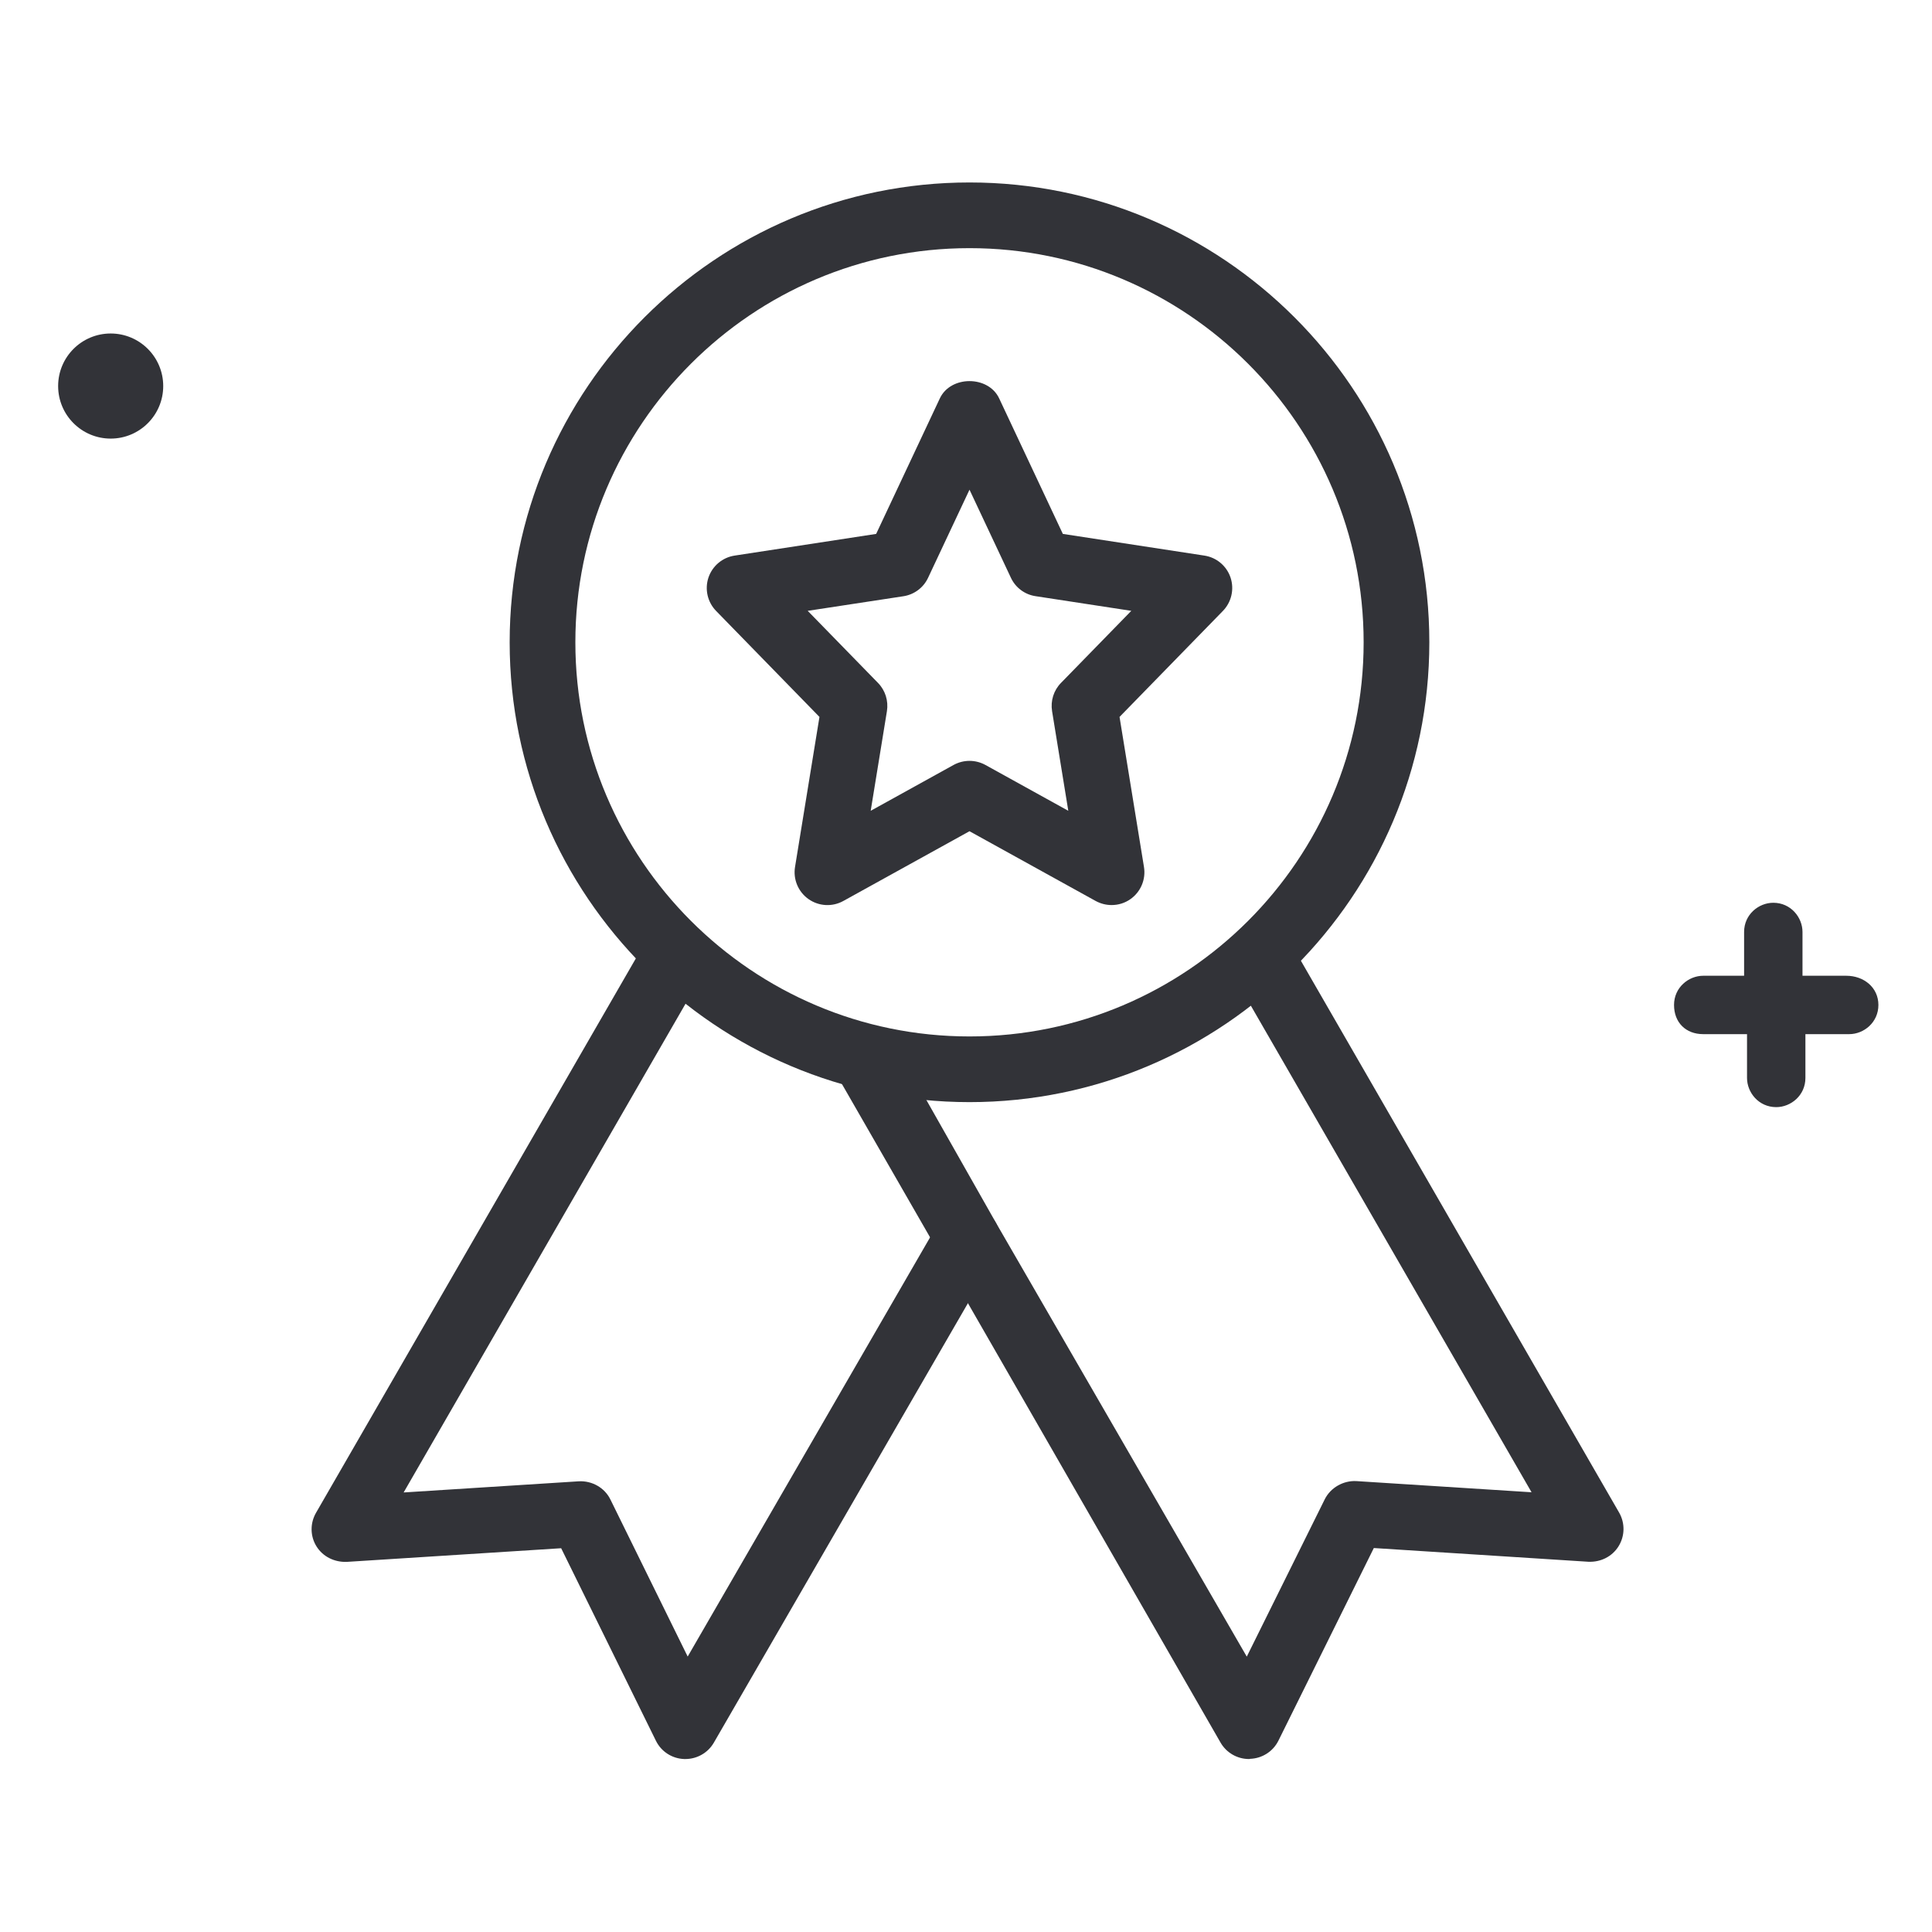
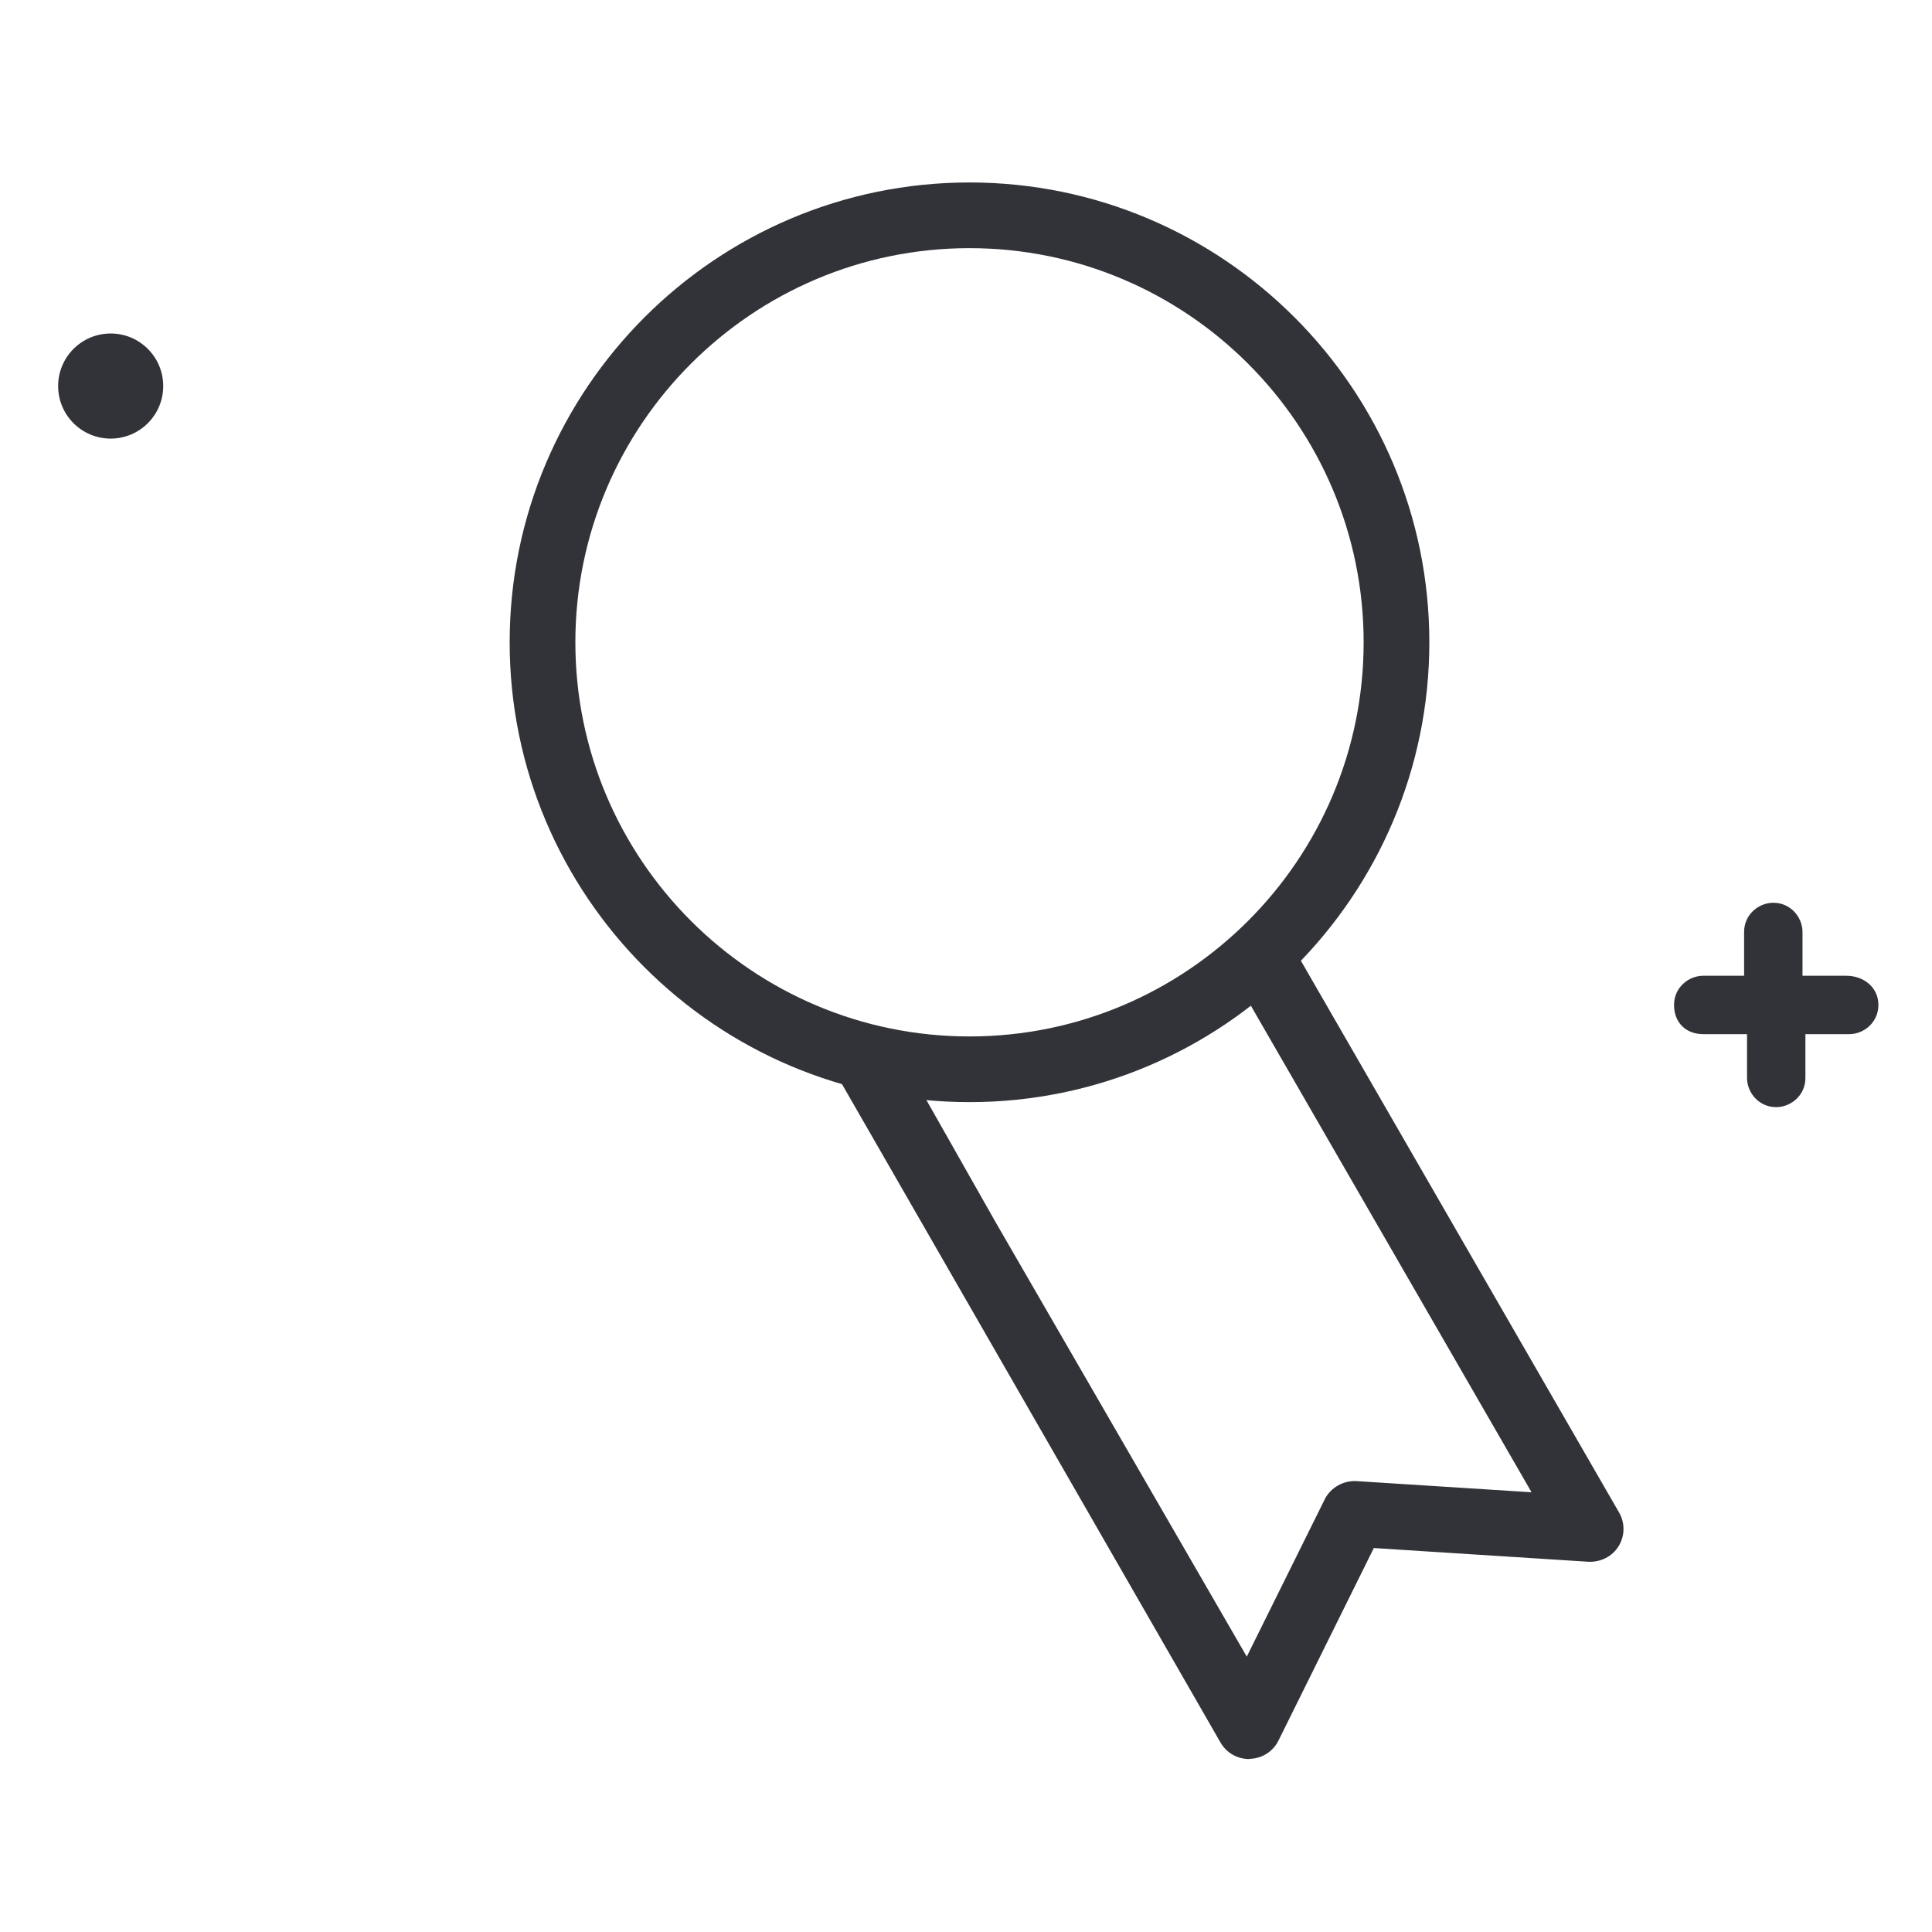
<svg xmlns="http://www.w3.org/2000/svg" width="180" height="180" viewBox="0 0 180 180" fill="none">
-   <rect width="180" height="180" fill="white" />
  <path d="M90.326 102.683C66.708 102.683 47.484 83.466 47.484 59.842C47.484 36.218 66.708 17 90.326 17C113.944 17 133.168 36.218 133.168 59.842C133.168 83.466 113.944 102.683 90.326 102.683ZM90.326 23.12C70.074 23.12 53.605 39.596 53.605 59.842C53.605 80.087 70.074 96.563 90.326 96.563C110.578 96.563 127.047 80.093 127.047 59.842C127.047 39.59 110.578 23.12 90.326 23.12Z" fill="#323338" />
-   <path d="M103.564 84.322C103.056 84.322 102.548 84.194 102.083 83.943L90.326 77.443L78.569 83.943C77.541 84.512 76.28 84.439 75.325 83.765C74.371 83.092 73.881 81.929 74.071 80.773L76.347 66.794L66.72 56.922C65.918 56.102 65.643 54.902 66.004 53.813C66.371 52.724 67.314 51.934 68.446 51.763L81.629 49.743L87.56 37.123C88.563 34.969 92.089 34.969 93.092 37.123L99.023 49.743L112.206 51.763C113.344 51.934 114.287 52.73 114.648 53.813C115.009 54.902 114.733 56.102 113.932 56.922L104.305 66.794L106.581 80.773C106.771 81.929 106.281 83.092 105.327 83.765C104.8 84.139 104.188 84.322 103.564 84.322ZM90.326 70.888C90.834 70.888 91.348 71.017 91.807 71.268L99.531 75.54L98.019 66.255C97.866 65.295 98.166 64.322 98.851 63.624L105.4 56.91L96.489 55.545C95.479 55.398 94.61 54.749 94.182 53.825L90.326 45.624L86.47 53.825C86.042 54.749 85.173 55.398 84.163 55.551L75.252 56.91L81.8 63.624C82.48 64.315 82.786 65.295 82.633 66.255L81.121 75.54L88.845 71.268C89.304 71.017 89.818 70.888 90.326 70.888Z" fill="#323338" />
-   <path d="M63.856 163.885C63.819 163.885 63.788 163.885 63.752 163.885C62.62 163.849 61.604 163.194 61.108 162.178L52.282 144.245L32.288 145.518C31.149 145.549 30.091 145.035 29.491 144.08C28.891 143.125 28.879 141.914 29.448 140.934L60.294 87.468C61.132 86.005 62.999 85.504 64.474 86.348C65.937 87.193 66.439 89.066 65.594 90.528L37.606 139.049L53.935 138.009C55.159 137.948 56.334 138.603 56.873 139.71L64.07 154.338L87.462 113.883C88.318 112.42 90.191 111.931 91.642 112.763C93.104 113.614 93.606 115.48 92.762 116.949L66.506 162.361C65.961 163.304 64.945 163.885 63.856 163.885Z" fill="#323338" />
  <path d="M116.367 163.885C115.278 163.885 114.262 163.304 113.717 162.355L77.957 100.155C77.118 98.686 77.639 96.82 79.108 95.981C80.552 95.155 82.443 95.663 83.275 97.132L92.774 113.895L116.159 154.344L123.424 139.686C123.975 138.584 125.168 137.929 126.362 137.99L142.691 139.031L114.788 90.663C113.944 89.2 114.446 87.327 115.915 86.483C117.377 85.632 119.25 86.134 120.101 87.603L150.849 140.922C151.412 141.901 151.394 143.107 150.794 144.068C150.194 145.029 149.135 145.549 147.997 145.506L127.996 144.227L119.109 162.171C118.608 163.181 117.592 163.83 116.459 163.867C116.435 163.885 116.398 163.885 116.367 163.885Z" fill="#323338" />
  <path d="M172.014 90.909H167.934V86.829C167.934 85.469 166.846 84.109 165.214 84.109C163.854 84.109 162.494 85.197 162.494 86.829V90.909H158.686C157.326 90.909 155.966 91.997 155.966 93.629C155.966 95.261 157.054 96.349 158.686 96.349H162.766V100.429C162.766 101.789 163.854 103.149 165.486 103.149C166.846 103.149 168.206 102.061 168.206 100.429V96.349H172.286C173.646 96.349 175.006 95.261 175.006 93.629C175.006 91.997 173.646 90.909 172.014 90.909Z" fill="#323338" />
  <path d="M10.312 40.863C13.015 40.863 15.207 38.671 15.207 35.967C15.207 33.263 13.015 31.071 10.312 31.071C7.608 31.071 5.416 33.263 5.416 35.967C5.416 38.671 7.608 40.863 10.312 40.863Z" fill="#323338" />
</svg>